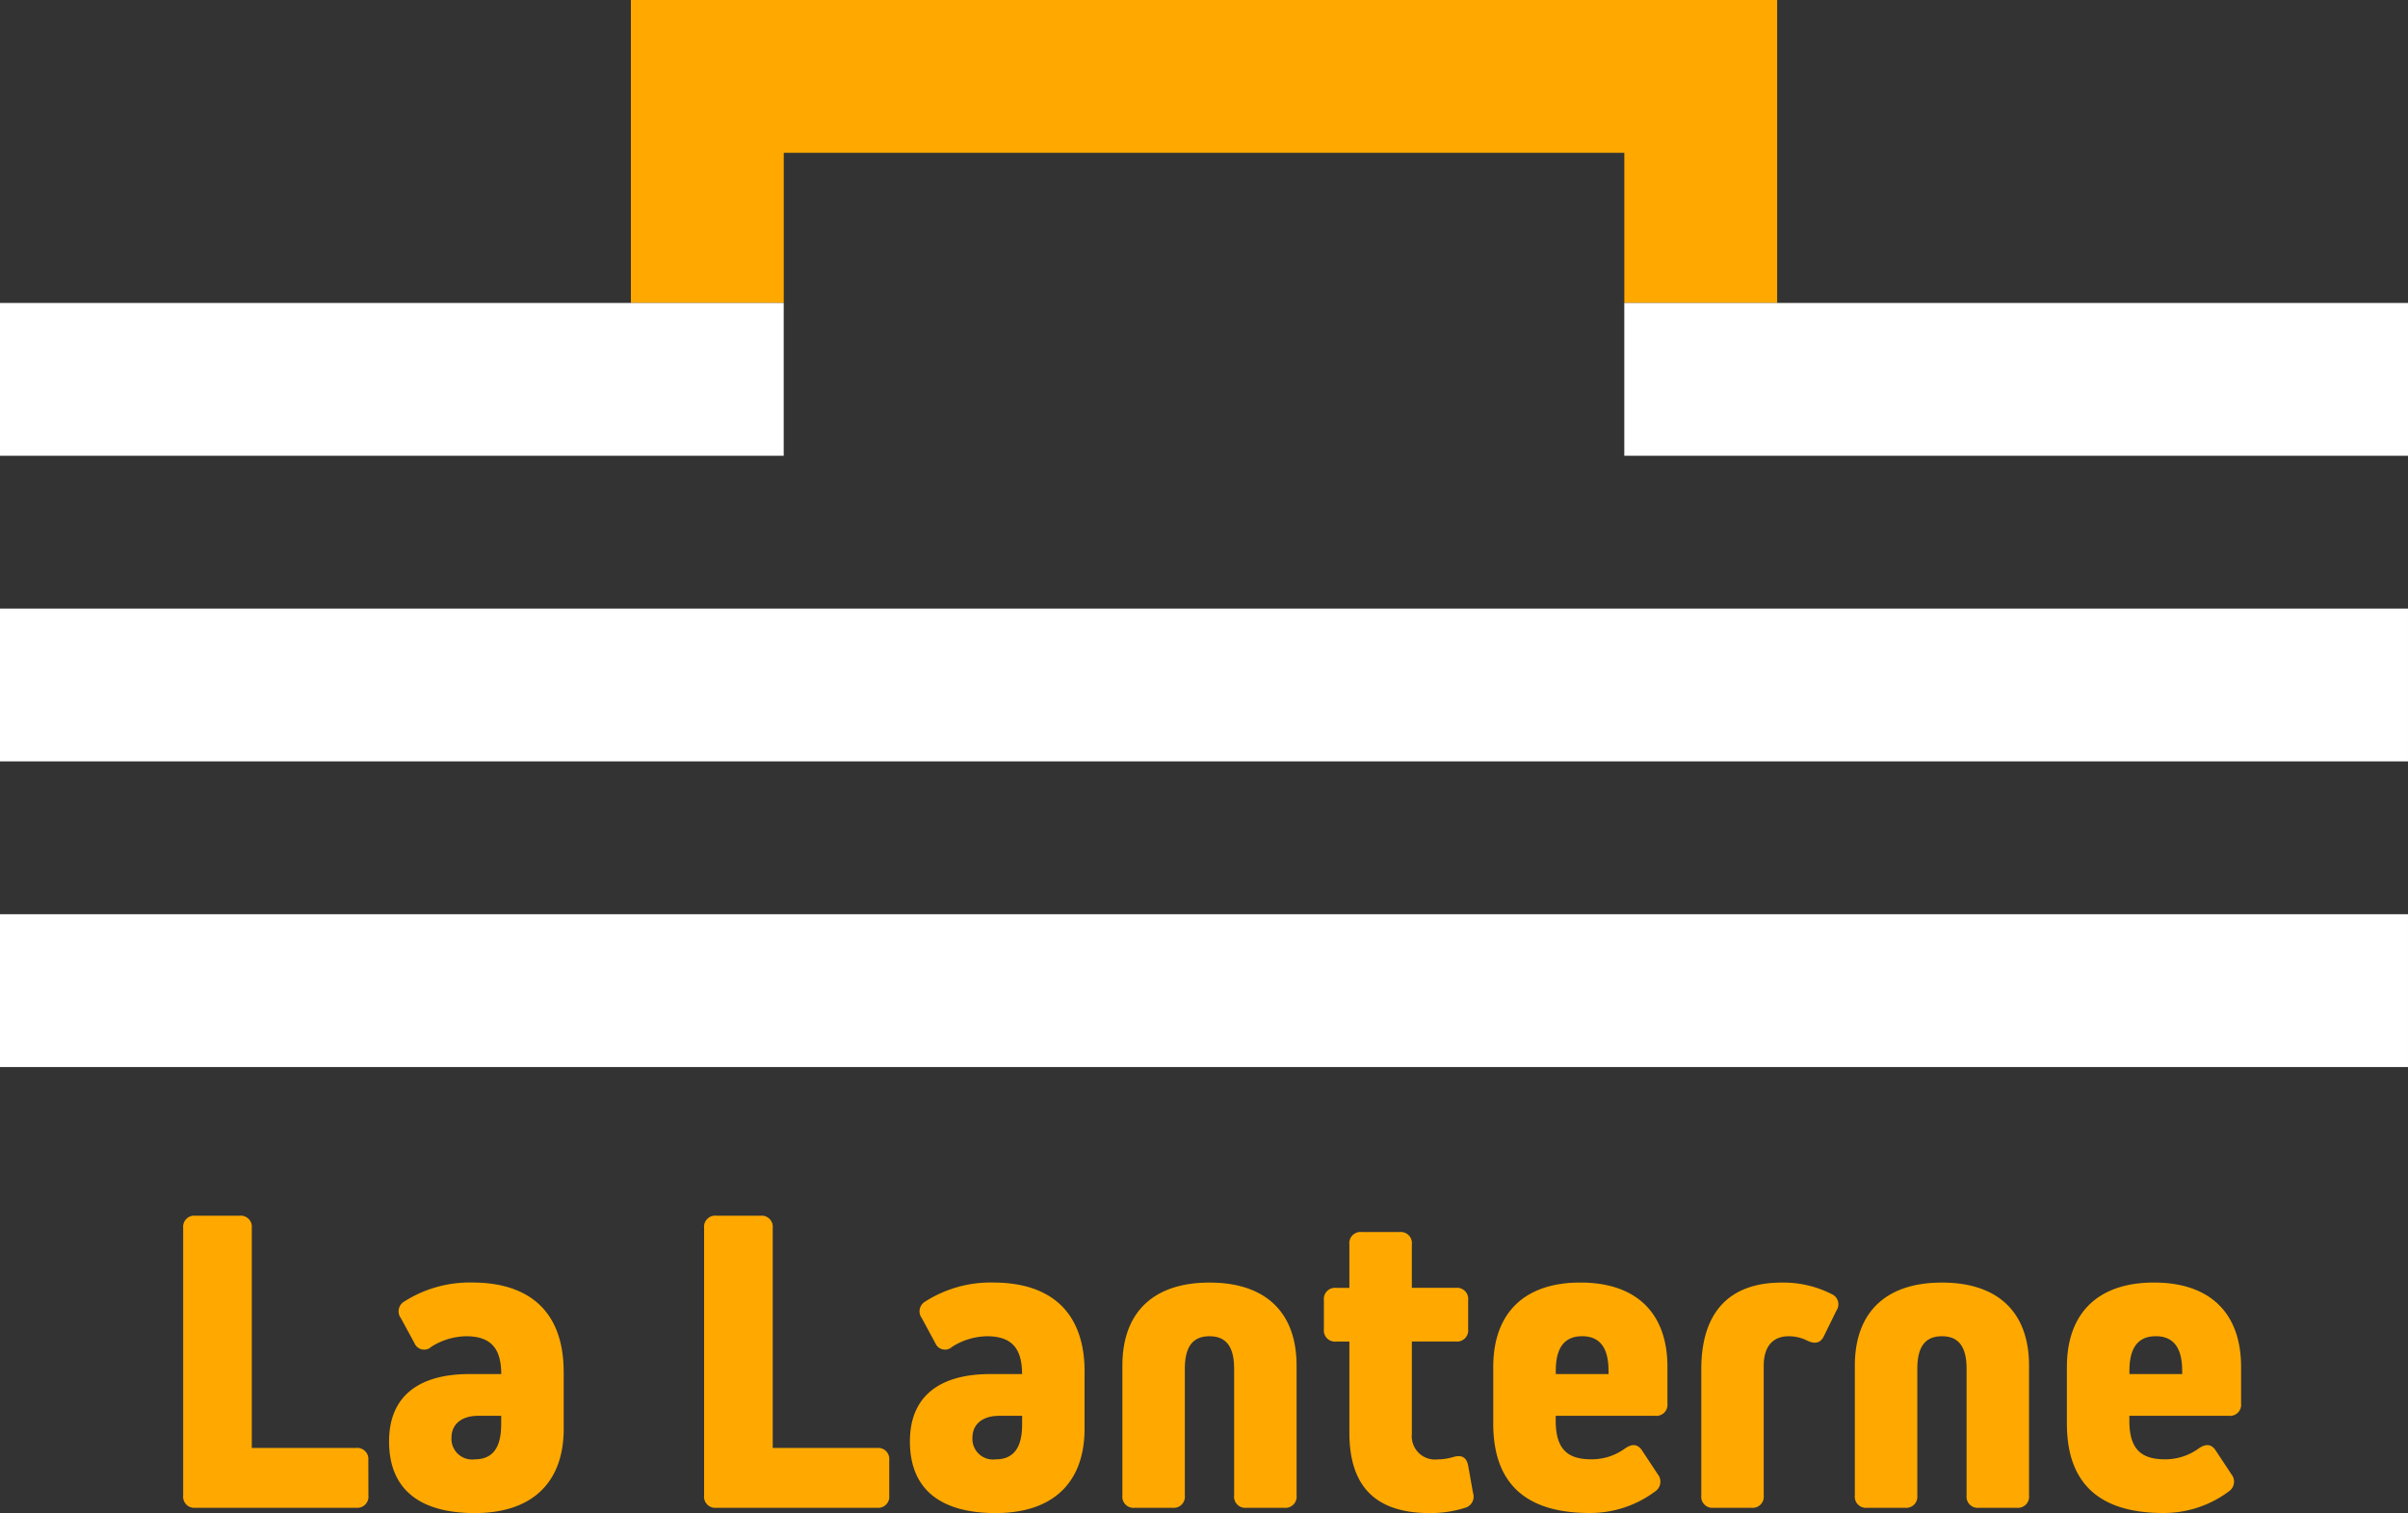
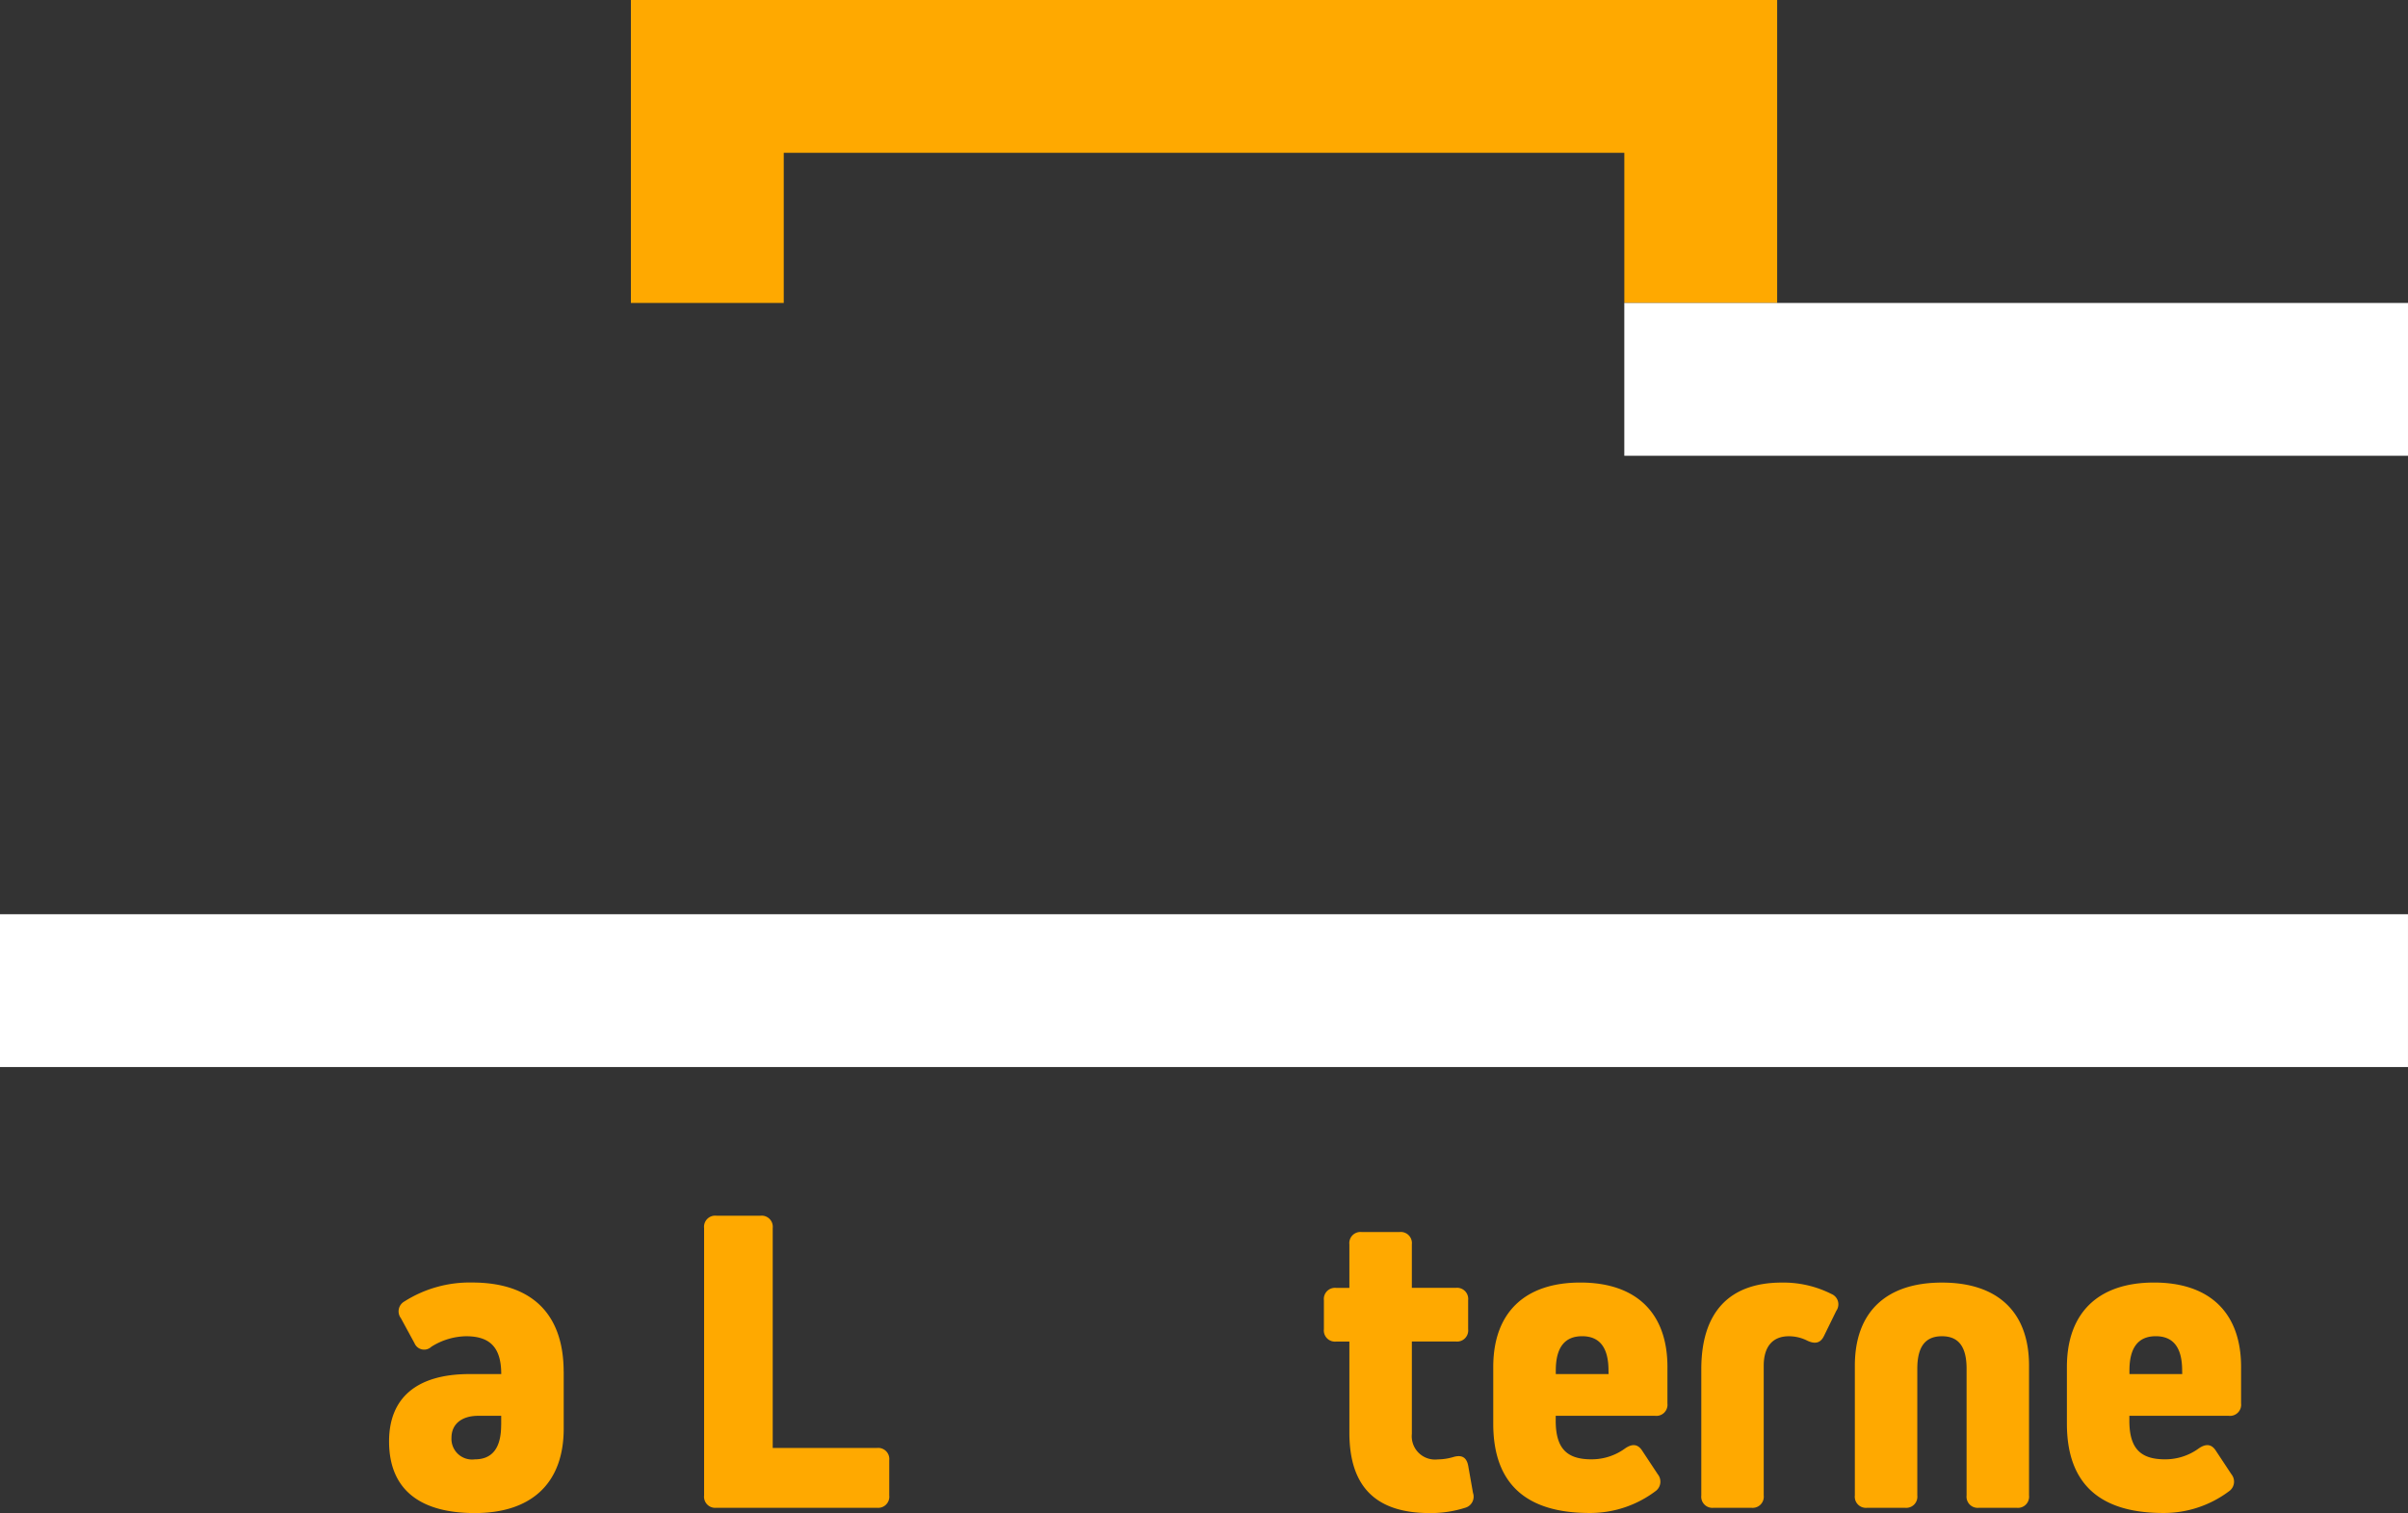
<svg xmlns="http://www.w3.org/2000/svg" width="201.018" height="126.326" viewBox="0 0 201.018 126.326">
  <rect x="0" y="0" width="201.018" height="126.326" fill="#333333" stroke="none" />
  <defs>
    <clipPath id="clip-path">
      <path id="Rectangle_1854" fill="none" d="M0 0h201.018v126.325H0z" />
    </clipPath>
  </defs>
  <g id="Groupe_8765">
-     <path id="Rectangle_1850" transform="translate(0 50.809)" fill="#fff" d="M0 0h201.017v12.759H0z" />
    <path id="Rectangle_1851" transform="translate(0 76.329)" fill="#fff" d="M0 0h201.017v12.757H0z" />
    <path id="Tracé_17670" d="M58.8 0v25.293h12.76V12.758h70.171v12.535h12.758V0Z" transform="translate(-6.133)" fill="#ffa900" />
-     <path id="Rectangle_1852" transform="translate(0 25.294)" fill="#fff" d="M0 0h65.423v12.758H0z" />
    <path id="Rectangle_1853" transform="translate(135.596 25.294)" fill="#fff" d="M0 0h65.422v12.758H0z" />
    <g id="Groupe_8763">
      <g id="Groupe_8762" clip-path="url(#clip-path)" fill="#ffa900">
-         <path id="Tracé_17671" d="M32.535 136.675a.929.929 0 0 1-1.028 1.028H18.1a.929.929 0 0 1-1.028-1.028v-22.328a.929.929 0 0 1 1.028-1.028h3.672a.929.929 0 0 1 1.028 1.028v18.362h8.7a.93.93 0 0 1 1.028 1.029Z" transform="translate(-1.781 -11.82)" />
        <path id="Tracé_17672" d="M50.84 127.007v4.737c0 4.517-2.644 7.051-7.418 7.051-4.7 0-7.161-2.057-7.161-5.986 0-3.636 2.314-5.619 6.72-5.619h2.644c0-2.277-.992-3.158-2.938-3.158a5.585 5.585 0 0 0-2.9.881.871.871 0 0 1-1.4-.294l-1.138-2.093a.946.946 0 0 1 .294-1.4 10.169 10.169 0 0 1 5.655-1.579c4.884 0 7.638 2.534 7.638 7.455m-5.215 4.444v-.771h-1.91c-1.4 0-2.24.7-2.24 1.835a1.722 1.722 0 0 0 1.946 1.8q2.2 0 2.2-2.864" transform="translate(-3.782 -12.47)" />
        <path id="Tracé_17673" d="M81.078 136.675a.929.929 0 0 1-1.028 1.028h-13.4a.929.929 0 0 1-1.028-1.028v-22.328a.929.929 0 0 1 1.028-1.028h3.672a.929.929 0 0 1 1.028 1.028v18.362h8.7a.93.93 0 0 1 1.028 1.029Z" transform="translate(-6.844 -11.82)" />
-         <path id="Tracé_17674" d="M99.383 127.007v4.737c0 4.517-2.644 7.051-7.418 7.051-4.7 0-7.161-2.057-7.161-5.986 0-3.636 2.314-5.619 6.72-5.619h2.644c0-2.277-.992-3.158-2.938-3.158a5.585 5.585 0 0 0-2.9.881.871.871 0 0 1-1.4-.294l-1.13-2.092a.946.946 0 0 1 .294-1.4 10.169 10.169 0 0 1 5.655-1.579c4.884 0 7.638 2.534 7.638 7.455m-5.215 4.444v-.771h-1.91c-1.4 0-2.24.7-2.24 1.835a1.722 1.722 0 0 0 1.946 1.8q2.2 0 2.2-2.864" transform="translate(-8.845 -12.47)" />
-         <path id="Tracé_17675" d="M113.935 126.75c0-1.836-.66-2.718-2.057-2.718s-2.057.881-2.057 2.718v10.576a.929.929 0 0 1-1.028 1.028h-3.158a.929.929 0 0 1-1.028-1.028v-10.833c0-4.48 2.607-6.941 7.271-6.941s7.271 2.46 7.271 6.941v10.833a.929.929 0 0 1-1.027 1.028h-3.159a.929.929 0 0 1-1.028-1.028Z" transform="translate(-10.911 -12.47)" />
        <path id="Tracé_17676" d="M135.833 136.614a.963.963 0 0 1-.66 1.249 9.476 9.476 0 0 1-2.939.441c-4.517 0-6.72-2.2-6.72-6.72v-7.6h-1.1a.93.93 0 0 1-1.027-1.029v-2.424a.929.929 0 0 1 1.027-1.027h1.1v-3.637a.929.929 0 0 1 1.027-1.027h3.159a.929.929 0 0 1 1.029 1.027v3.633h3.671a.929.929 0 0 1 1.029 1.027v2.424a.93.93 0 0 1-1.029 1.029h-3.67v7.712a1.945 1.945 0 0 0 2.167 2.13 4.657 4.657 0 0 0 1.248-.184c.7-.22 1.139-.037 1.286.7Z" transform="translate(-12.869 -11.978)" />
        <path id="Tracé_17677" d="M153.712 126.6v3.048a.929.929 0 0 1-1.027 1.028h-8.3v.4c0 2.314.918 3.232 2.975 3.232a4.734 4.734 0 0 0 2.829-.918c.587-.4 1.064-.367 1.431.22l1.286 1.946a.979.979 0 0 1-.22 1.432 9.058 9.058 0 0 1-5.473 1.8c-5.288 0-8.042-2.424-8.042-7.455V126.6c0-4.517 2.607-7.051 7.271-7.051s7.271 2.534 7.271 7.051m-4.921.294q0-2.864-2.2-2.864t-2.2 2.864v.294h4.407Z" transform="translate(-14.516 -12.47)" />
        <path id="Tracé_17678" d="M158.562 126.787c0-4.737 2.314-7.235 6.72-7.235a8.87 8.87 0 0 1 4.151.955.932.932 0 0 1 .4 1.4L168.808 124c-.294.624-.771.7-1.4.4a3.393 3.393 0 0 0-1.542-.367c-1.358 0-2.093.881-2.093 2.46v10.833a.929.929 0 0 1-1.028 1.028h-3.155a.929.929 0 0 1-1.028-1.028Z" transform="translate(-16.539 -12.47)" />
        <path id="Tracé_17679" d="M182.2 126.75c0-1.836-.66-2.718-2.057-2.718s-2.057.881-2.057 2.718v10.576a.929.929 0 0 1-1.028 1.028H173.9a.929.929 0 0 1-1.028-1.028v-10.833c0-4.48 2.607-6.941 7.271-6.941s7.271 2.46 7.271 6.941v10.833a.929.929 0 0 1-1.028 1.028h-3.158a.929.929 0 0 1-1.028-1.028Z" transform="translate(-18.031 -12.47)" />
        <path id="Tracé_17680" d="M207.176 126.6v3.048a.929.929 0 0 1-1.027 1.028h-8.3v.4c0 2.314.918 3.232 2.975 3.232a4.734 4.734 0 0 0 2.829-.918c.587-.4 1.064-.367 1.431.22l1.286 1.946a.979.979 0 0 1-.22 1.432 9.058 9.058 0 0 1-5.473 1.8c-5.288 0-8.042-2.424-8.042-7.455V126.6c0-4.517 2.607-7.051 7.271-7.051s7.271 2.534 7.271 7.051m-4.921.294q0-2.864-2.2-2.864t-2.2 2.864v.294h4.407Z" transform="translate(-20.092 -12.47)" />
      </g>
    </g>
  </g>
</svg>